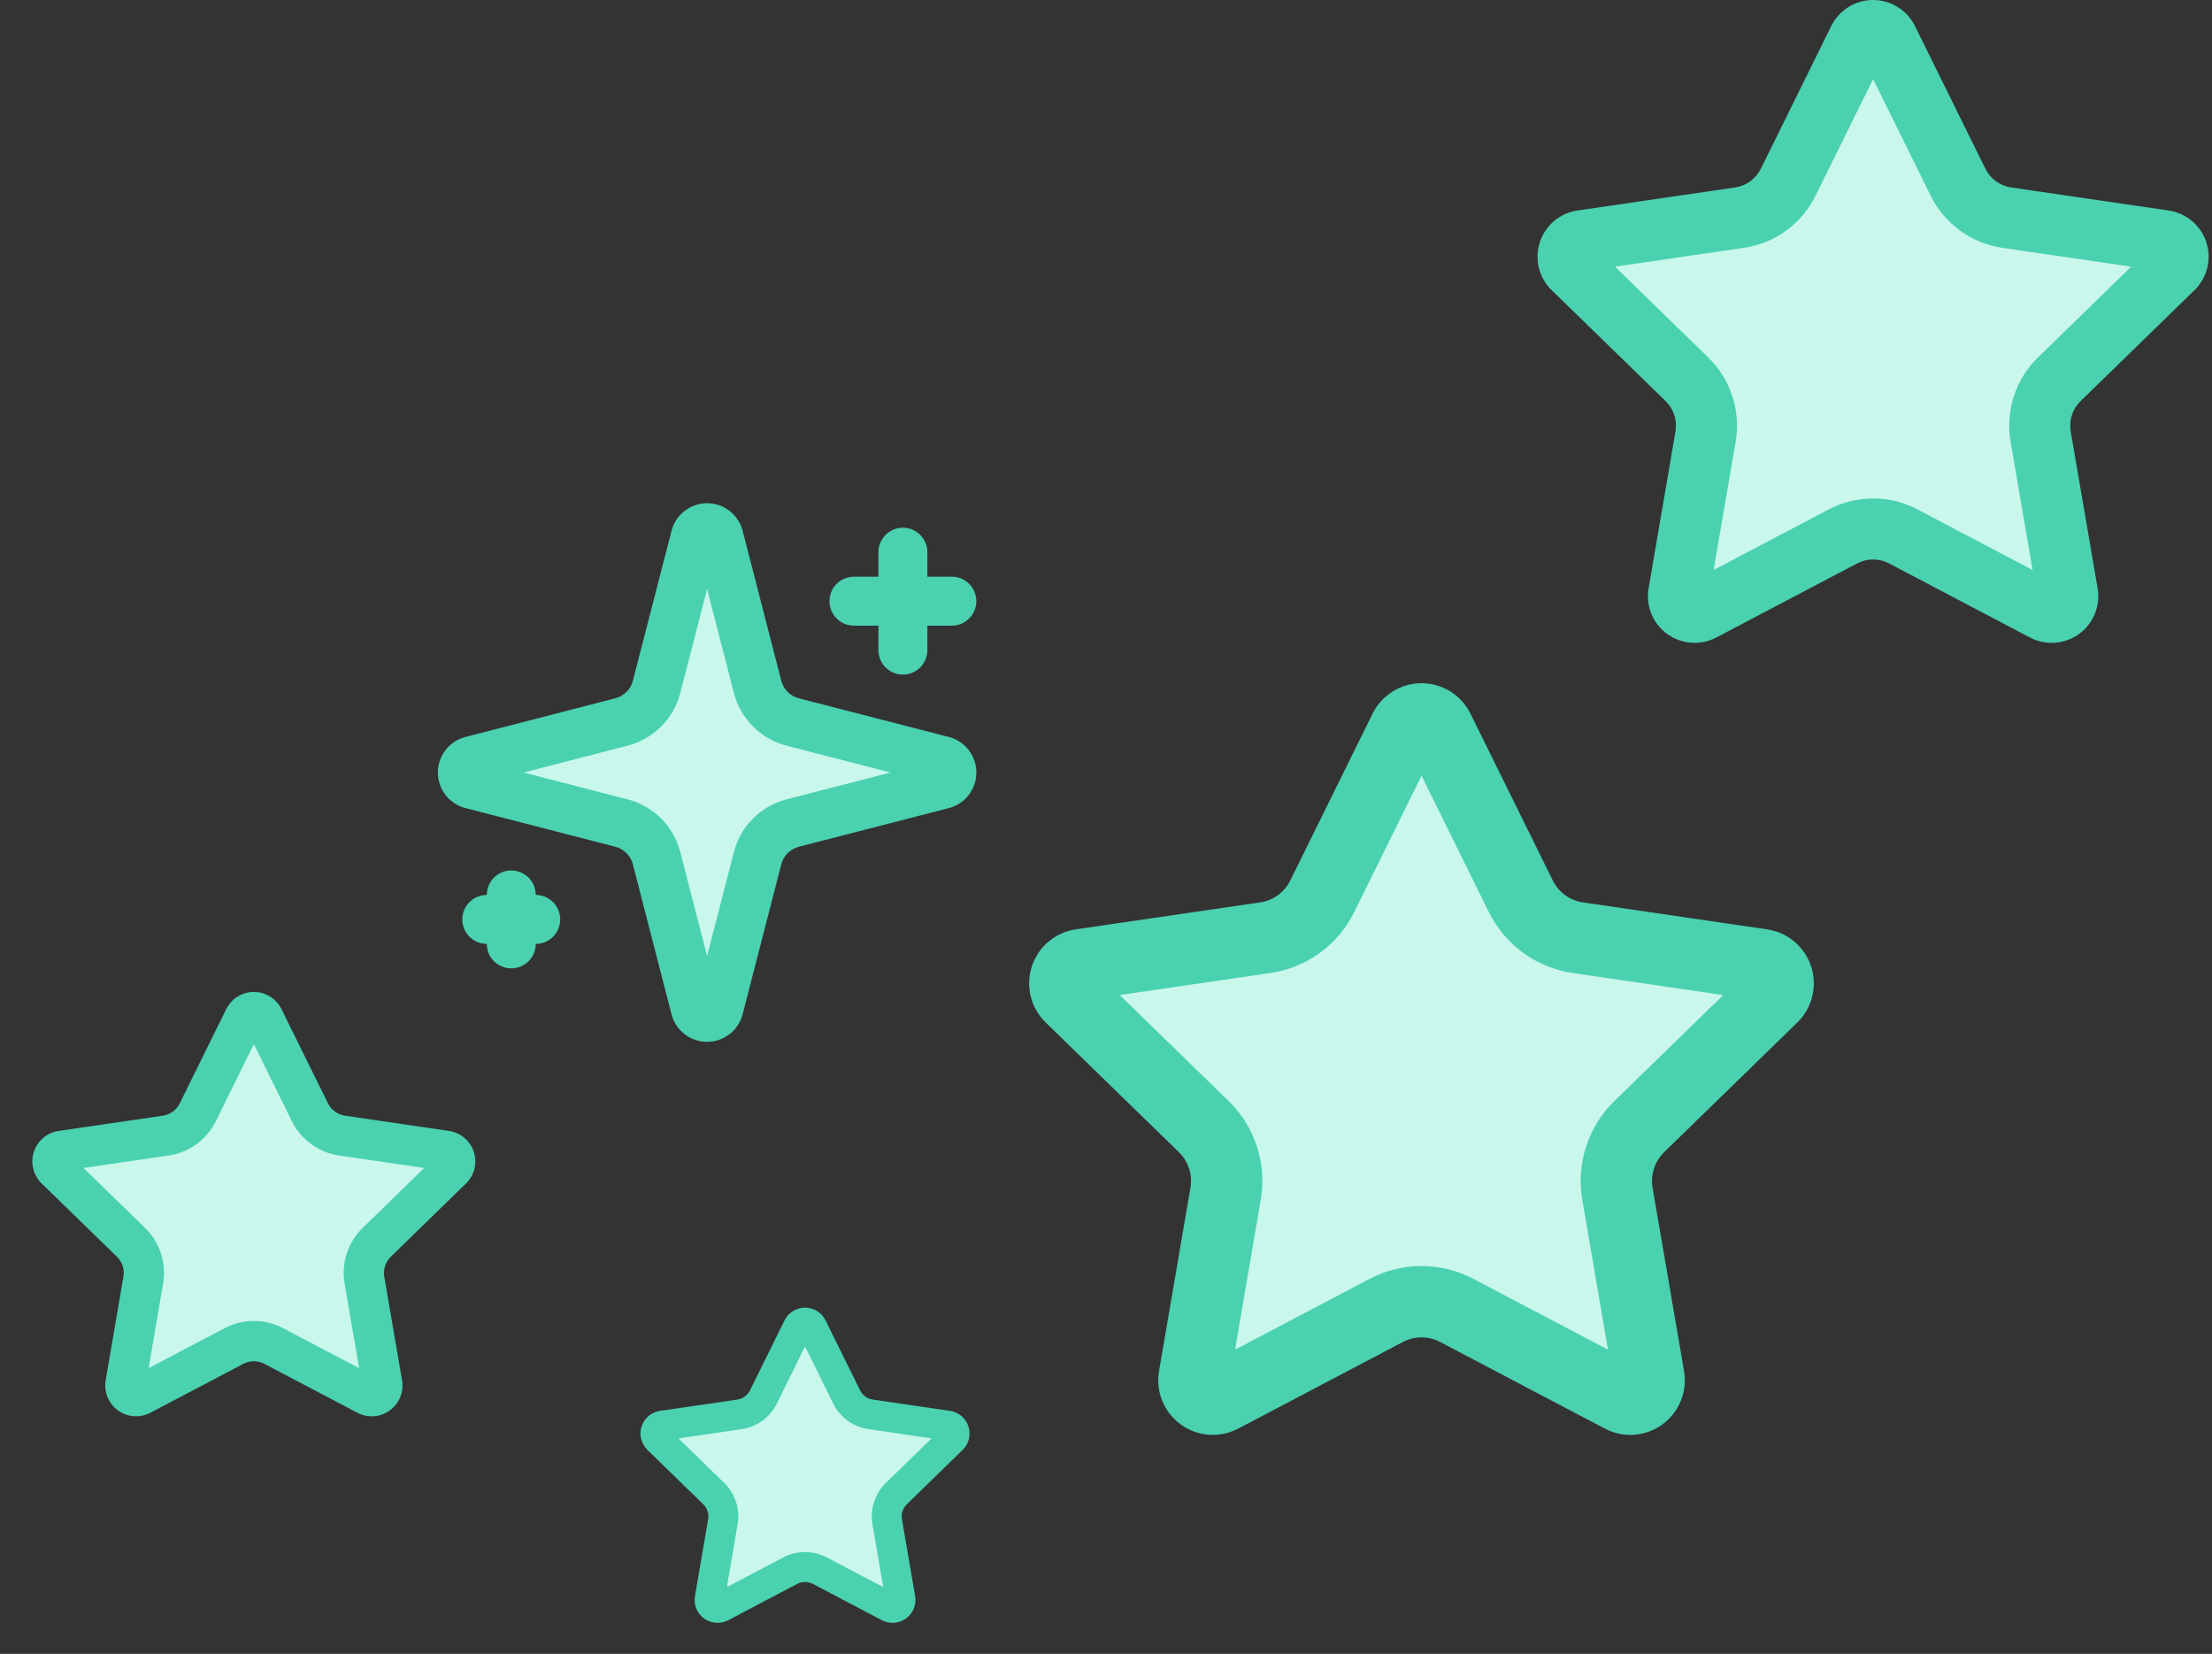
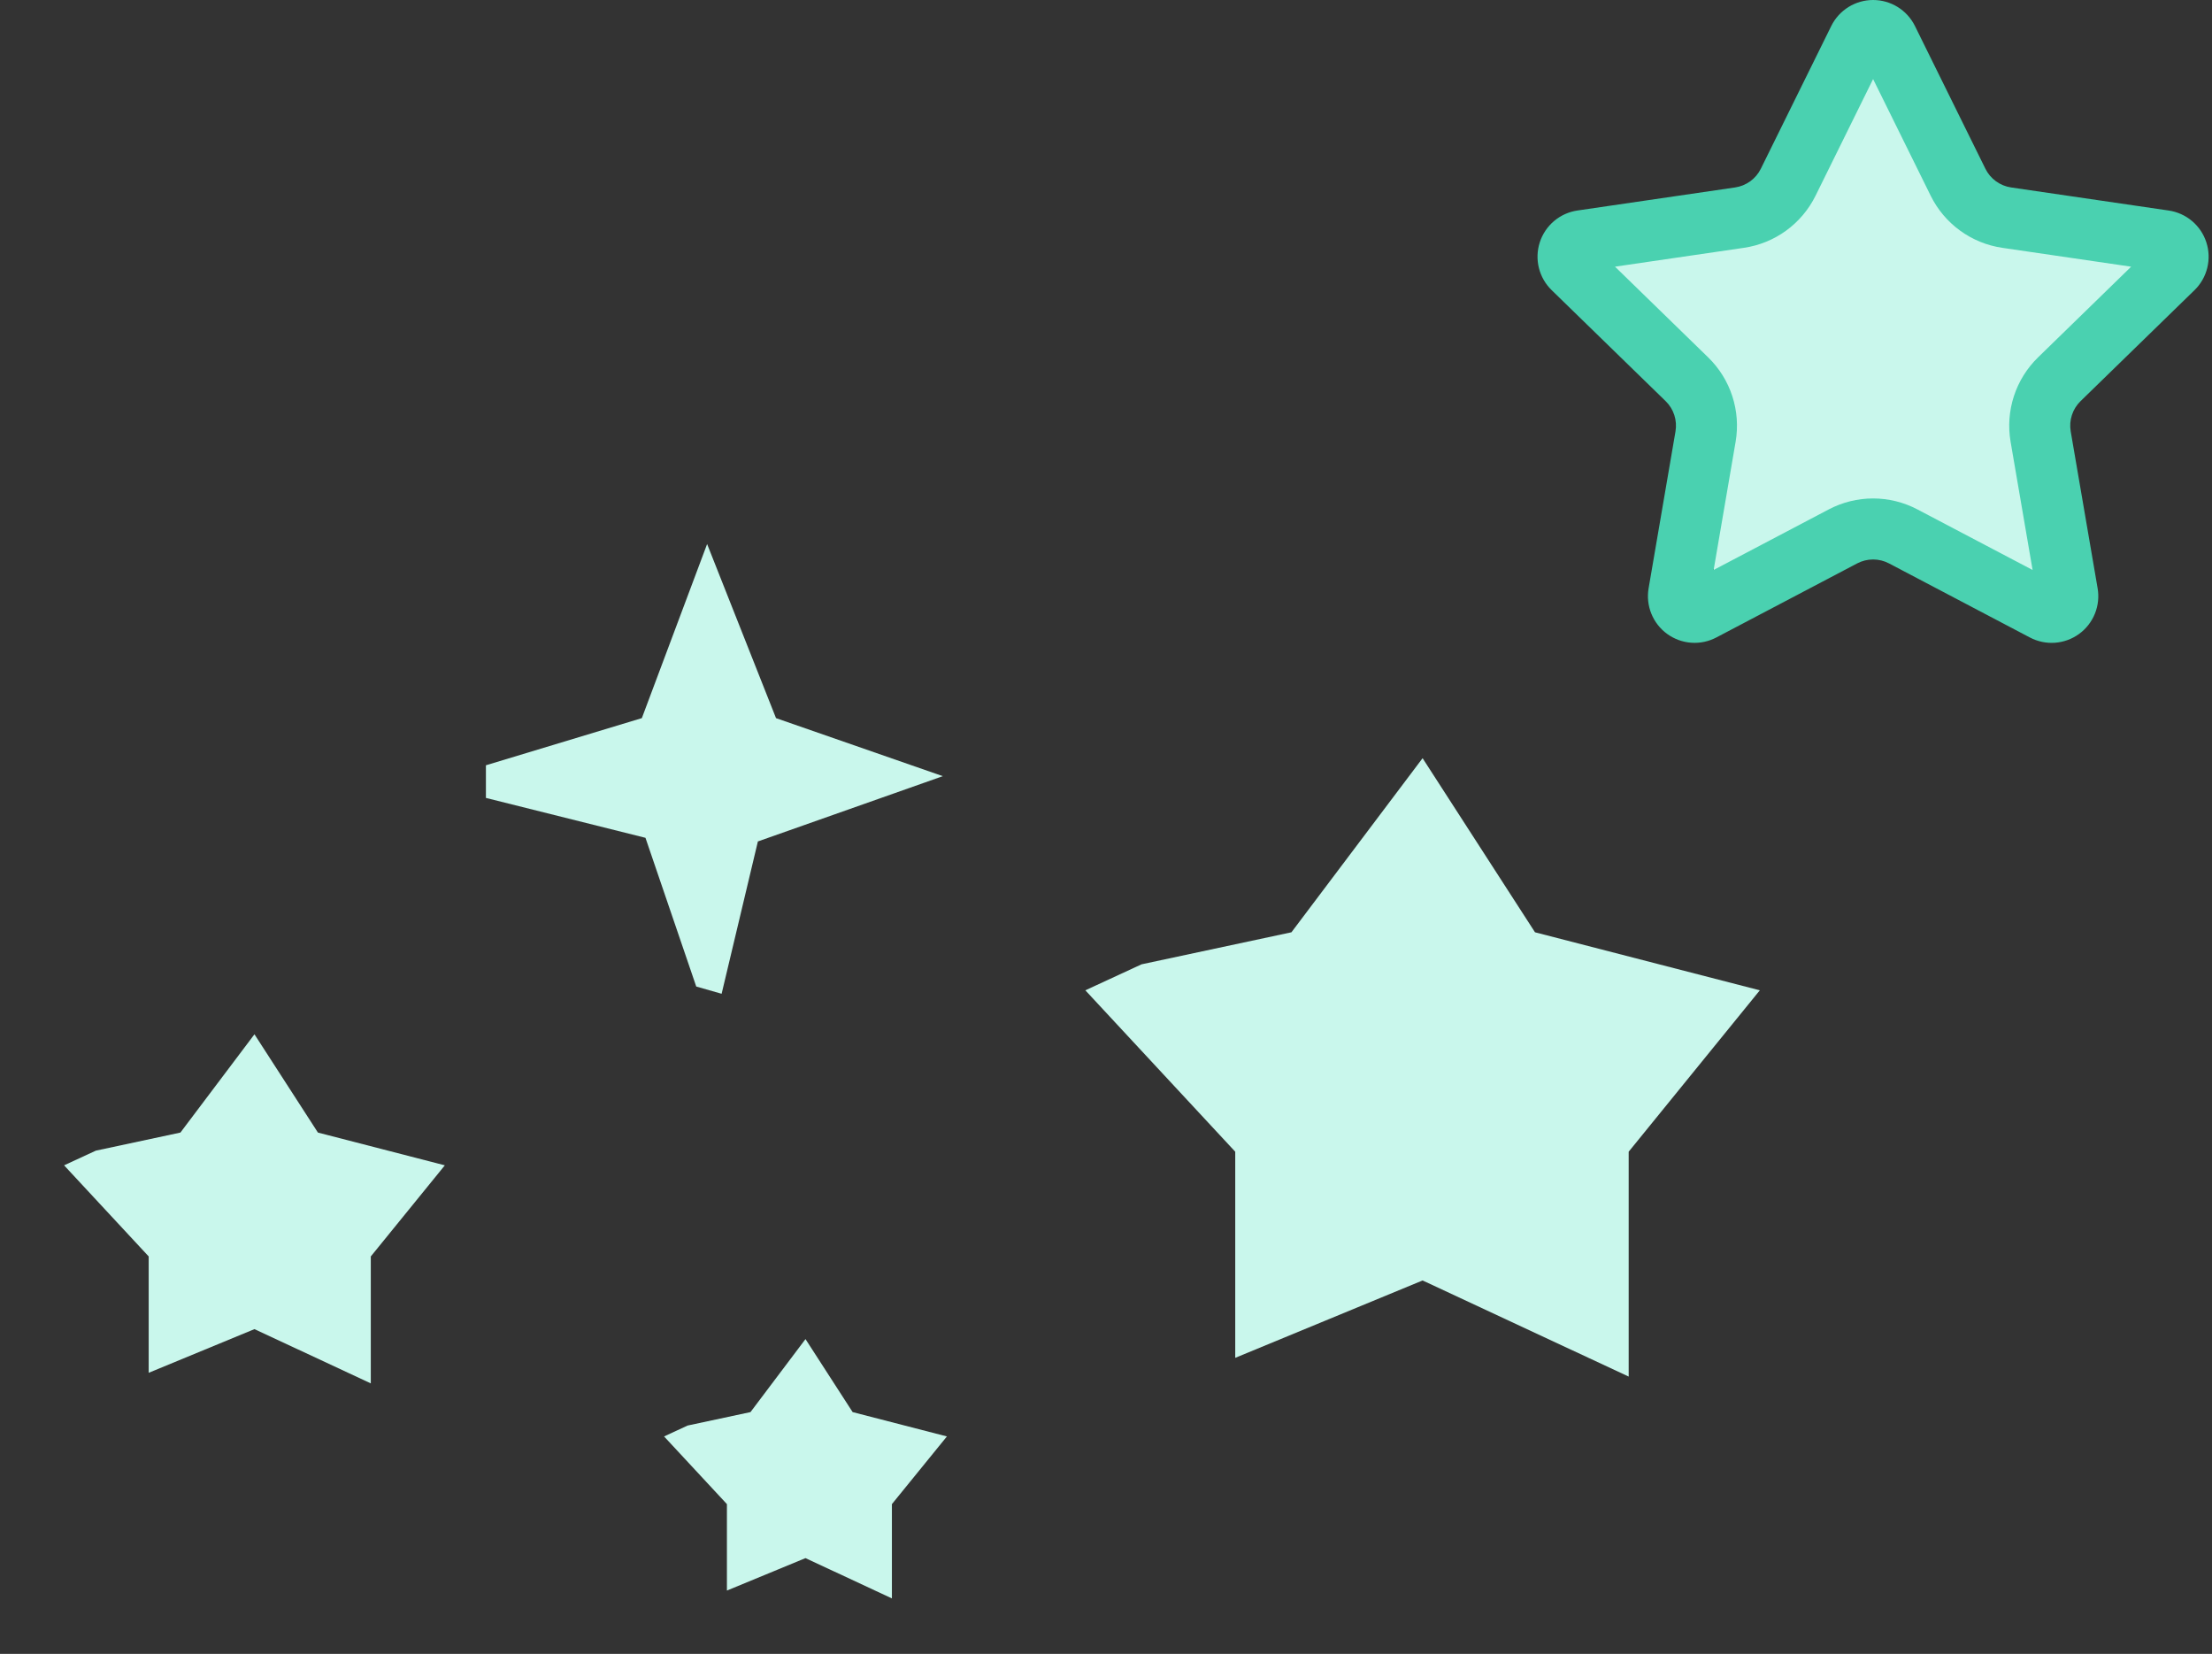
<svg xmlns="http://www.w3.org/2000/svg" width="305" height="228" viewBox="0 0 305 228" fill="none">
  <rect x="0" y="0" width="305" height="228" fill="#333333" stroke="none" />
  <g clip-path="url(#clip0_40001718_16014)">
    <path d="M178.069 128.523L157.402 132.94L149.652 136.523L170.319 158.773V187.19L196.152 176.523L224.569 189.773V158.773L242.652 136.523L211.652 128.523L196.152 104.523L178.069 128.523Z" fill="#C9F7EC" />
-     <path fill-rule="evenodd" clip-rule="evenodd" d="M196.005 106.933L186.724 125.741C185.622 127.971 183.993 129.902 181.981 131.364C179.968 132.826 177.63 133.777 175.168 134.136L154.393 137.172L169.418 151.799C171.202 153.537 172.537 155.683 173.307 158.051C174.077 160.419 174.26 162.939 173.839 165.394C173.839 165.394 173.839 165.394 173.839 165.394L170.296 186.059L188.862 176.296C191.063 175.14 193.515 174.535 196.002 174.535C198.488 174.535 200.938 175.139 203.139 176.294L221.717 186.062L218.17 165.39C217.751 162.937 217.934 160.415 218.704 158.048C219.474 155.682 220.807 153.538 222.589 151.801L237.609 137.176L216.831 134.135C214.373 133.774 212.036 132.822 210.027 131.36C208.017 129.899 206.392 127.971 205.291 125.743L196.005 106.933ZM149.749 137.851L149.771 137.848L149.749 137.851ZM192.036 95.319C193.227 94.579 194.602 94.188 196.004 94.188C197.407 94.188 198.781 94.579 199.973 95.319C201.164 96.059 202.125 97.117 202.748 98.374L214.109 121.386C214.505 122.187 215.089 122.88 215.812 123.406C216.534 123.931 217.372 124.273 218.256 124.403L243.653 128.12C243.652 128.12 243.655 128.12 243.653 128.12C245.041 128.322 246.349 128.909 247.422 129.812C248.496 130.717 249.295 131.904 249.729 133.239C250.163 134.575 250.215 136.005 249.879 137.368C249.543 138.731 248.832 139.973 247.827 140.953L229.454 158.845C228.813 159.469 228.333 160.24 228.056 161.091C227.78 161.941 227.714 162.845 227.864 163.726M227.864 163.726L232.197 188.979C232.198 188.985 232.199 188.991 232.2 188.997C232.441 190.38 232.29 191.804 231.764 193.106C231.236 194.414 230.35 195.547 229.209 196.375C228.068 197.204 226.717 197.696 225.31 197.794C223.908 197.891 222.507 197.594 221.266 196.937C221.261 196.934 221.256 196.932 221.252 196.929L198.567 185.002C197.776 184.588 196.895 184.37 196.002 184.37C195.108 184.37 194.228 184.587 193.437 185.002C193.437 185.002 193.437 185.002 193.437 185.002L170.747 196.935C170.744 196.936 170.742 196.937 170.739 196.939C169.497 197.595 168.095 197.89 166.693 197.79C165.289 197.69 163.94 197.198 162.801 196.37C161.662 195.542 160.779 194.41 160.251 193.105C159.725 191.803 159.573 190.38 159.814 188.996C159.815 188.992 159.815 188.989 159.816 188.985L164.145 163.732C164.296 162.85 164.231 161.944 163.954 161.092C163.677 160.242 163.198 159.471 162.557 158.846C162.557 158.846 162.557 158.847 162.557 158.846L144.199 140.975C144.196 140.972 144.193 140.969 144.19 140.966C143.181 139.988 142.466 138.747 142.126 137.384C141.784 136.017 141.834 134.581 142.269 133.24C142.704 131.9 143.507 130.708 144.586 129.802C145.661 128.898 146.968 128.314 148.358 128.115L173.749 124.403C174.634 124.275 175.477 123.932 176.201 123.407C176.923 122.882 177.508 122.189 177.904 121.389L189.261 98.374C189.883 97.117 190.844 96.059 192.036 95.319" fill="#4AD1B0" />
  </g>
  <path d="M242.931 29.366L225.256 33.143L218.628 36.208L236.303 55.237V79.54L258.397 70.418L282.7 81.75V55.237L298.166 36.208L271.653 29.366L258.397 8.84L242.931 29.366Z" fill="#C9F7EC" />
  <path fill-rule="evenodd" clip-rule="evenodd" d="M258.271 10.901L250.334 26.986C249.391 28.893 247.999 30.545 246.277 31.796C244.556 33.046 242.556 33.859 240.451 34.165L222.683 36.763L235.533 49.272C237.059 50.758 238.201 52.593 238.859 54.619C239.518 56.645 239.674 58.8 239.314 60.899C239.314 60.899 239.314 60.899 239.314 60.899L236.284 78.573L252.162 70.223C254.045 69.234 256.142 68.716 258.269 68.716C260.396 68.716 262.49 69.233 264.373 70.222L280.262 78.576L277.228 60.895C276.87 58.797 277.026 56.641 277.684 54.617C278.343 52.593 279.483 50.759 281.008 49.274L293.853 36.765L276.083 34.165C273.981 33.856 271.982 33.042 270.264 31.792C268.545 30.542 267.155 28.893 266.214 26.988L258.271 10.901ZM218.712 37.343L218.73 37.34L218.712 37.343ZM254.877 0.968C255.896 0.335 257.072 0 258.271 0C259.47 0 260.646 0.335 261.665 0.968C262.684 1.601 263.506 2.505 264.038 3.58L273.755 23.262C274.093 23.947 274.593 24.54 275.211 24.989C275.829 25.438 276.546 25.731 277.301 25.842L299.022 29.021C299.021 29.021 299.024 29.021 299.022 29.021C300.209 29.193 301.328 29.695 302.246 30.468C303.164 31.242 303.848 32.257 304.219 33.399C304.59 34.541 304.635 35.764 304.347 36.93C304.06 38.096 303.452 39.158 302.592 39.996L286.878 55.298C286.33 55.832 285.92 56.491 285.683 57.219C285.447 57.946 285.39 58.719 285.518 59.473M285.518 59.473L289.224 81.07C289.225 81.075 289.226 81.08 289.227 81.085C289.433 82.269 289.304 83.486 288.854 84.6C288.402 85.718 287.645 86.687 286.669 87.396C285.693 88.105 284.538 88.525 283.334 88.609C282.136 88.692 280.938 88.438 279.876 87.876C279.872 87.874 279.868 87.871 279.864 87.869L260.463 77.669C259.787 77.314 259.032 77.128 258.269 77.128C257.505 77.128 256.752 77.314 256.075 77.669C256.075 77.669 256.076 77.669 256.075 77.669L236.67 87.874C236.667 87.875 236.665 87.876 236.663 87.877C235.6 88.439 234.402 88.691 233.203 88.606C232.001 88.52 230.848 88.099 229.874 87.391C228.9 86.683 228.145 85.715 227.693 84.599C227.243 83.485 227.114 82.268 227.319 81.085C227.32 81.082 227.32 81.078 227.321 81.075L231.023 59.478C231.153 58.723 231.097 57.948 230.86 57.22C230.624 56.492 230.213 55.833 229.665 55.299C229.665 55.299 229.665 55.299 229.665 55.299L213.964 40.014C213.962 40.012 213.959 40.01 213.957 40.007C213.094 39.171 212.482 38.11 212.191 36.944C211.9 35.774 211.942 34.546 212.314 33.4C212.686 32.253 213.373 31.234 214.296 30.459C215.215 29.686 216.333 29.187 217.522 29.016L239.237 25.842C239.994 25.732 240.715 25.439 241.334 24.99C241.952 24.541 242.452 23.948 242.791 23.264L252.504 3.58C253.036 2.505 253.858 1.601 254.877 0.968" fill="#4AD1B0" />
  <g clip-path="url(#clip1_40001718_16014)">
    <path d="M24.877 156.134L13.211 158.628L8.836 160.65L20.502 173.211V189.253L35.086 183.231L51.127 190.711V173.211L61.336 160.65L43.836 156.134L35.086 142.586L24.877 156.134Z" fill="#C9F7EC" />
-     <path fill-rule="evenodd" clip-rule="evenodd" d="M35.003 143.945L29.763 154.562C29.141 155.822 28.222 156.912 27.086 157.737C25.95 158.562 24.63 159.099 23.24 159.301L11.512 161.016L19.994 169.273C21.001 170.254 21.755 171.465 22.19 172.802C22.624 174.139 22.727 175.562 22.49 176.947C22.49 176.947 22.49 176.947 22.49 176.947L20.49 188.613L30.97 183.102C32.213 182.449 33.597 182.107 35.001 182.107C36.405 182.107 37.787 182.448 39.03 183.101L49.518 188.615L47.515 176.945C47.279 175.56 47.382 174.136 47.816 172.8C48.251 171.464 49.004 170.254 50.01 169.274L58.489 161.017L46.76 159.301C45.372 159.097 44.053 158.56 42.918 157.735C41.784 156.909 40.867 155.821 40.245 154.564L35.003 143.945ZM8.891 161.399L8.903 161.397L8.891 161.399ZM32.762 137.389C33.435 136.971 34.211 136.75 35.002 136.75C35.794 136.75 36.57 136.971 37.243 137.389C37.915 137.806 38.458 138.404 38.809 139.113L45.223 152.104C45.446 152.556 45.776 152.948 46.184 153.244C46.592 153.541 47.065 153.734 47.564 153.807L61.901 155.906C61.9 155.905 61.902 155.906 61.901 155.906C62.684 156.02 63.423 156.351 64.028 156.861C64.635 157.371 65.086 158.042 65.331 158.795C65.576 159.549 65.606 160.356 65.416 161.126C65.226 161.896 64.825 162.597 64.257 163.15L53.885 173.25C53.523 173.603 53.252 174.038 53.096 174.518C52.94 174.998 52.903 175.508 52.987 176.006M52.987 176.006L55.434 190.261C55.434 190.265 55.435 190.268 55.435 190.271C55.571 191.052 55.486 191.856 55.189 192.591C54.891 193.329 54.391 193.969 53.747 194.437C53.103 194.905 52.34 195.182 51.546 195.237C50.755 195.292 49.964 195.125 49.263 194.754C49.26 194.752 49.258 194.751 49.255 194.749L36.449 188.016C36.003 187.782 35.505 187.659 35.001 187.659C34.497 187.659 34 187.782 33.553 188.016C33.553 188.016 33.553 188.016 33.553 188.016L20.744 194.752C20.743 194.753 20.741 194.754 20.74 194.755C20.038 195.125 19.247 195.291 18.456 195.235C17.663 195.179 16.902 194.901 16.259 194.434C15.616 193.966 15.117 193.327 14.819 192.59C14.522 191.855 14.437 191.052 14.572 190.271C14.573 190.269 14.573 190.267 14.573 190.265L17.017 176.009C17.103 175.511 17.066 174.999 16.91 174.519C16.753 174.039 16.483 173.603 16.121 173.251C16.121 173.251 16.121 173.251 16.121 173.251L5.757 163.162C5.756 163.16 5.754 163.159 5.752 163.157C5.183 162.605 4.779 161.905 4.587 161.135C4.394 160.363 4.423 159.553 4.668 158.796C4.914 158.039 5.367 157.367 5.976 156.855C6.583 156.345 7.321 156.015 8.105 155.903L22.439 153.807C22.938 153.735 23.415 153.541 23.823 153.245C24.231 152.948 24.561 152.557 24.784 152.105L31.196 139.113C31.547 138.404 32.09 137.806 32.762 137.389" fill="#4AD1B0" />
  </g>
  <g clip-path="url(#clip2_40001718_16014)">
    <path d="M103.48 194.67L94.814 196.522L91.564 198.025L100.23 207.355V219.272L111.064 214.799L122.98 220.355V207.355L130.564 198.025L117.564 194.67L111.064 184.605L103.48 194.67Z" fill="#C9F7EC" />
-     <path fill-rule="evenodd" clip-rule="evenodd" d="M111.002 185.615L107.11 193.502C106.648 194.437 105.965 195.247 105.121 195.86C104.277 196.473 103.297 196.872 102.264 197.022L93.552 198.295L99.853 204.429C100.601 205.158 101.161 206.058 101.484 207.051C101.807 208.044 101.883 209.101 101.707 210.13C101.707 210.13 101.707 210.13 101.707 210.13L100.221 218.796L108.007 214.702C108.93 214.217 109.958 213.963 111.001 213.963C112.044 213.963 113.071 214.217 113.994 214.701L121.785 218.798L120.297 210.129C120.121 209.1 120.198 208.042 120.521 207.05C120.844 206.057 121.403 205.158 122.15 204.43L128.449 198.297L119.736 197.022C118.705 196.87 117.725 196.471 116.882 195.858C116.039 195.245 115.358 194.437 114.896 193.503L111.002 185.615ZM91.605 198.58L91.614 198.579L91.605 198.58ZM109.338 180.744C109.837 180.434 110.414 180.27 111.002 180.27C111.59 180.27 112.166 180.434 112.666 180.744C113.166 181.054 113.569 181.498 113.83 182.025L118.594 191.675C118.76 192.011 119.005 192.302 119.308 192.522C119.611 192.743 119.963 192.886 120.333 192.941L130.984 194.499C130.983 194.499 130.984 194.499 130.984 194.499C131.566 194.584 132.114 194.83 132.564 195.209C133.014 195.588 133.35 196.086 133.532 196.646C133.714 197.206 133.736 197.806 133.595 198.377C133.454 198.949 133.155 199.47 132.734 199.881L125.029 207.384C124.76 207.646 124.559 207.969 124.443 208.326C124.327 208.682 124.299 209.062 124.362 209.431M124.362 209.431L126.179 220.021C126.18 220.023 126.18 220.026 126.181 220.028C126.282 220.608 126.218 221.205 125.998 221.751C125.776 222.3 125.405 222.775 124.926 223.123C124.448 223.47 123.881 223.676 123.291 223.717C122.703 223.758 122.116 223.634 121.595 223.358C121.593 223.357 121.591 223.356 121.589 223.355L112.077 218.353C111.745 218.179 111.375 218.088 111.001 218.088C110.626 218.088 110.257 218.179 109.925 218.353C109.925 218.353 109.925 218.353 109.925 218.353L100.41 223.357C100.409 223.358 100.408 223.358 100.407 223.359C99.886 223.634 99.298 223.757 98.71 223.716C98.121 223.674 97.556 223.467 97.078 223.12C96.6 222.773 96.23 222.298 96.009 221.751C95.788 221.205 95.724 220.608 95.825 220.028C95.826 220.026 95.826 220.025 95.826 220.023L97.641 209.433C97.705 209.063 97.677 208.683 97.561 208.326C97.445 207.97 97.244 207.646 96.976 207.385C96.975 207.384 96.976 207.385 96.976 207.385L89.277 199.89C89.276 199.889 89.274 199.887 89.273 199.886C88.85 199.476 88.55 198.956 88.408 198.384C88.264 197.811 88.285 197.209 88.468 196.647C88.65 196.084 88.987 195.585 89.439 195.205C89.89 194.826 90.438 194.581 91.021 194.497L101.669 192.941C102.04 192.887 102.394 192.743 102.697 192.523C103 192.303 103.245 192.012 103.411 191.676L108.174 182.025C108.435 181.498 108.838 181.054 109.338 180.744" fill="#4AD1B0" />
  </g>
  <path d="M88.5 99L67 105.5V110L89 115.5L96 136L99.5 137L104.5 116L130 107L107 99L97.5 75L88.5 99Z" fill="#C9F7EC" />
-   <path fill-rule="evenodd" clip-rule="evenodd" d="M94.437 70.404C95.318 69.736 96.392 69.375 97.497 69.375C98.602 69.375 99.676 69.736 100.556 70.404C101.437 71.072 102.074 72.009 102.372 73.073L102.39 73.14L107.726 93.845C107.876 94.429 108.181 94.962 108.607 95.388C109.033 95.814 109.566 96.119 110.15 96.269C110.149 96.269 110.15 96.269 110.15 96.269L130.855 101.605L130.91 101.62C131.978 101.914 132.92 102.551 133.591 103.433C134.263 104.314 134.626 105.392 134.626 106.5C134.626 107.608 134.263 108.685 133.591 109.567C132.92 110.449 131.978 111.085 130.91 111.38L130.855 111.395L110.15 116.73C109.566 116.881 109.034 117.185 108.607 117.612C108.181 118.038 107.876 118.571 107.726 119.155L102.387 139.86L102.369 139.927C102.071 140.991 101.433 141.928 100.553 142.596C99.673 143.263 98.598 143.625 97.493 143.625C96.389 143.625 95.314 143.263 94.434 142.596C93.554 141.928 92.916 140.991 92.618 139.927L92.6 139.86L87.265 119.155C87.265 119.155 87.265 119.155 87.265 119.155C87.114 118.572 86.81 118.038 86.383 117.612C85.957 117.185 85.424 116.881 84.84 116.73L64.135 111.391L64.056 111.37C62.997 111.069 62.064 110.431 61.4 109.552C60.736 108.673 60.376 107.602 60.376 106.5C60.376 105.398 60.736 104.327 61.4 103.448C62.064 102.569 62.997 101.931 64.056 101.63L64.135 101.609L84.84 96.266C85.424 96.116 85.957 95.811 86.383 95.385C86.81 94.959 87.114 94.427 87.265 93.844C87.265 93.844 87.265 93.844 87.265 93.844L92.604 73.14L92.622 73.073C92.92 72.009 93.557 71.072 94.437 70.404ZM97.496 81.199L101.19 95.53C101.641 97.282 102.555 98.882 103.834 100.161C105.114 101.44 106.712 102.353 108.464 102.805L122.801 106.5L108.465 110.194C106.713 110.646 105.114 111.56 103.834 112.839C102.555 114.118 101.642 115.717 101.19 117.469L97.494 131.801L93.801 117.47C93.349 115.718 92.436 114.118 91.156 112.839C89.877 111.56 88.278 110.646 86.526 110.194L72.197 106.499L86.526 102.802C86.525 102.802 86.526 102.802 86.526 102.802C88.277 102.351 89.875 101.438 91.155 100.16C92.434 98.881 93.347 97.284 93.8 95.533L97.496 81.199ZM124.495 72.751C126.358 72.751 127.869 74.262 127.869 76.126V79.501H131.244C133.108 79.501 134.619 81.012 134.619 82.876C134.619 84.739 133.108 86.25 131.244 86.25H127.869V89.625C127.869 91.489 126.358 93 124.495 93C122.631 93 121.12 91.489 121.12 89.625V86.25H117.745C115.881 86.25 114.37 84.739 114.37 82.876C114.37 81.012 115.881 79.501 117.745 79.501H121.12V76.126C121.12 74.262 122.631 72.751 124.495 72.751ZM70.496 120C72.36 120 73.871 121.511 73.871 123.375C75.735 123.375 77.246 124.886 77.246 126.749C77.246 128.613 75.735 130.124 73.871 130.124C73.871 131.988 72.36 133.499 70.496 133.499C68.632 133.499 67.121 131.988 67.121 130.124C65.257 130.124 63.746 128.613 63.746 126.749C63.746 124.886 65.257 123.375 67.121 123.375C67.121 121.511 68.632 120 70.496 120Z" fill="#4AD1B0" />
  <defs>
    <clipPath id="clip0_40001718_16014">
      <rect width="108.196" height="103.624" fill="white" transform="translate(141.902 94.188)" />
    </clipPath>
    <clipPath id="clip1_40001718_16014">
      <rect width="61.078" height="58.498" fill="white" transform="translate(4.461 136.75)" />
    </clipPath>
    <clipPath id="clip2_40001718_16014">
      <rect width="45.373" height="43.455" fill="white" transform="translate(88.314 180.27)" />
    </clipPath>
  </defs>
</svg>